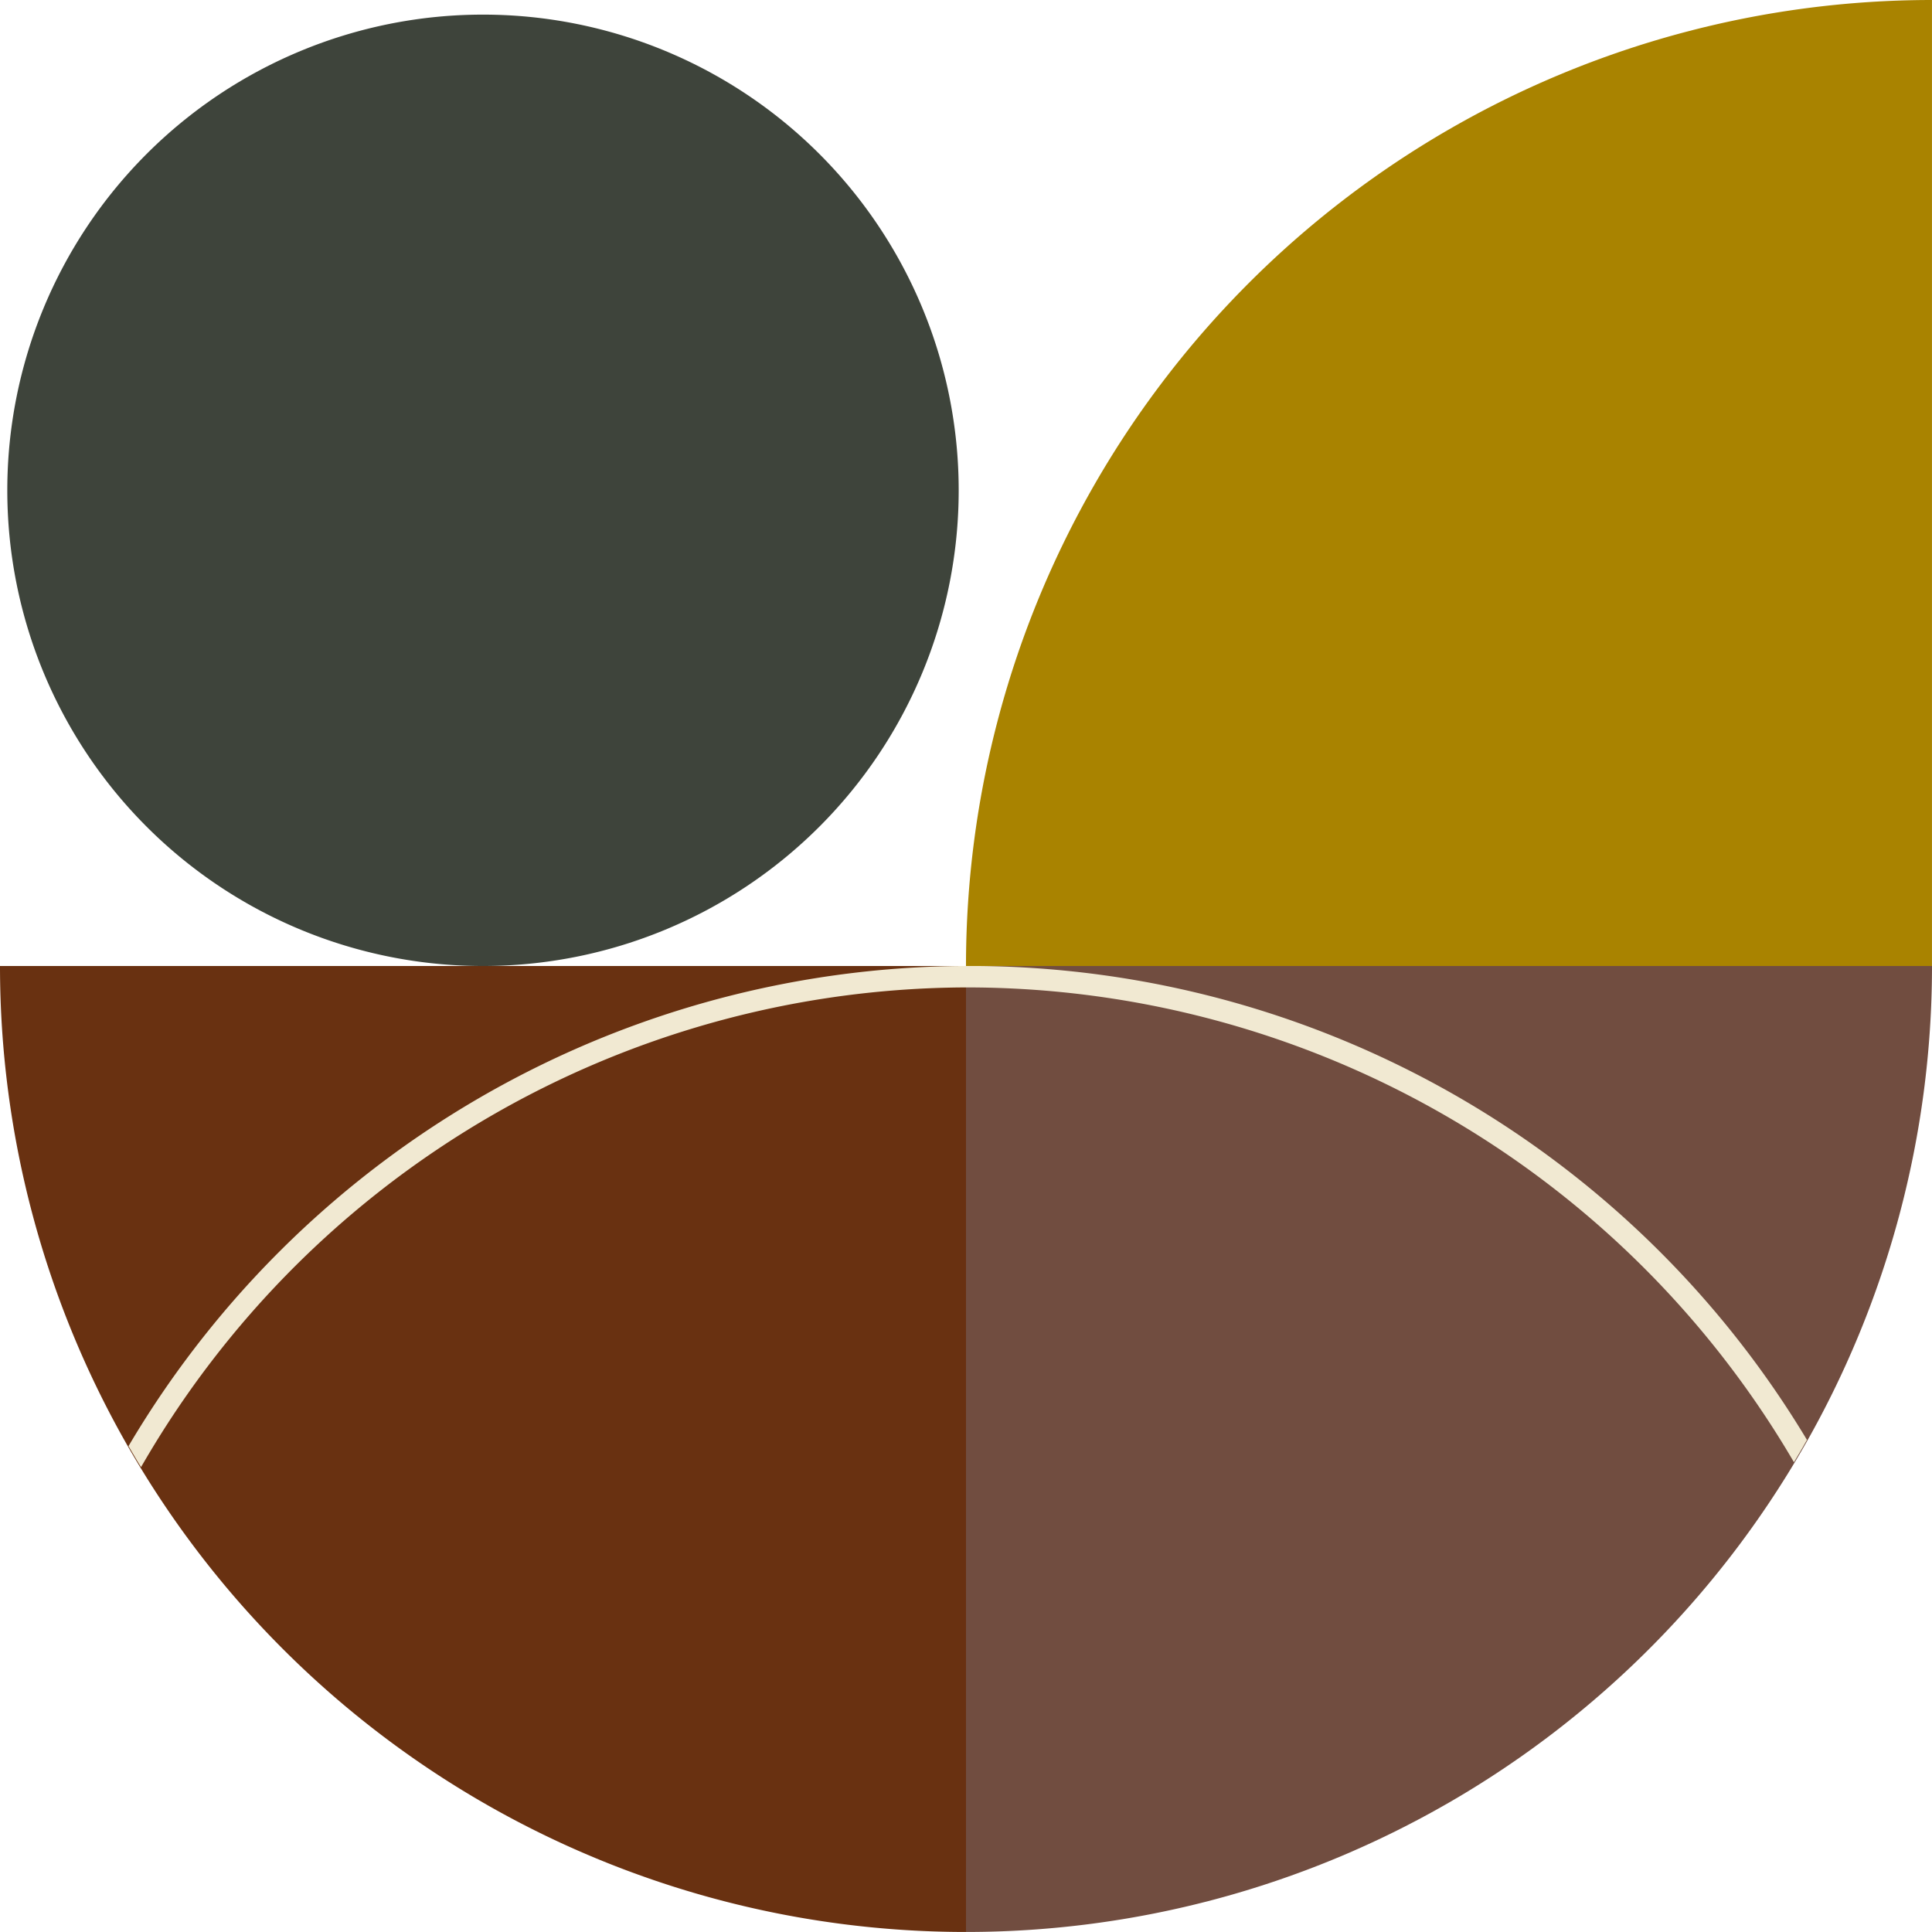
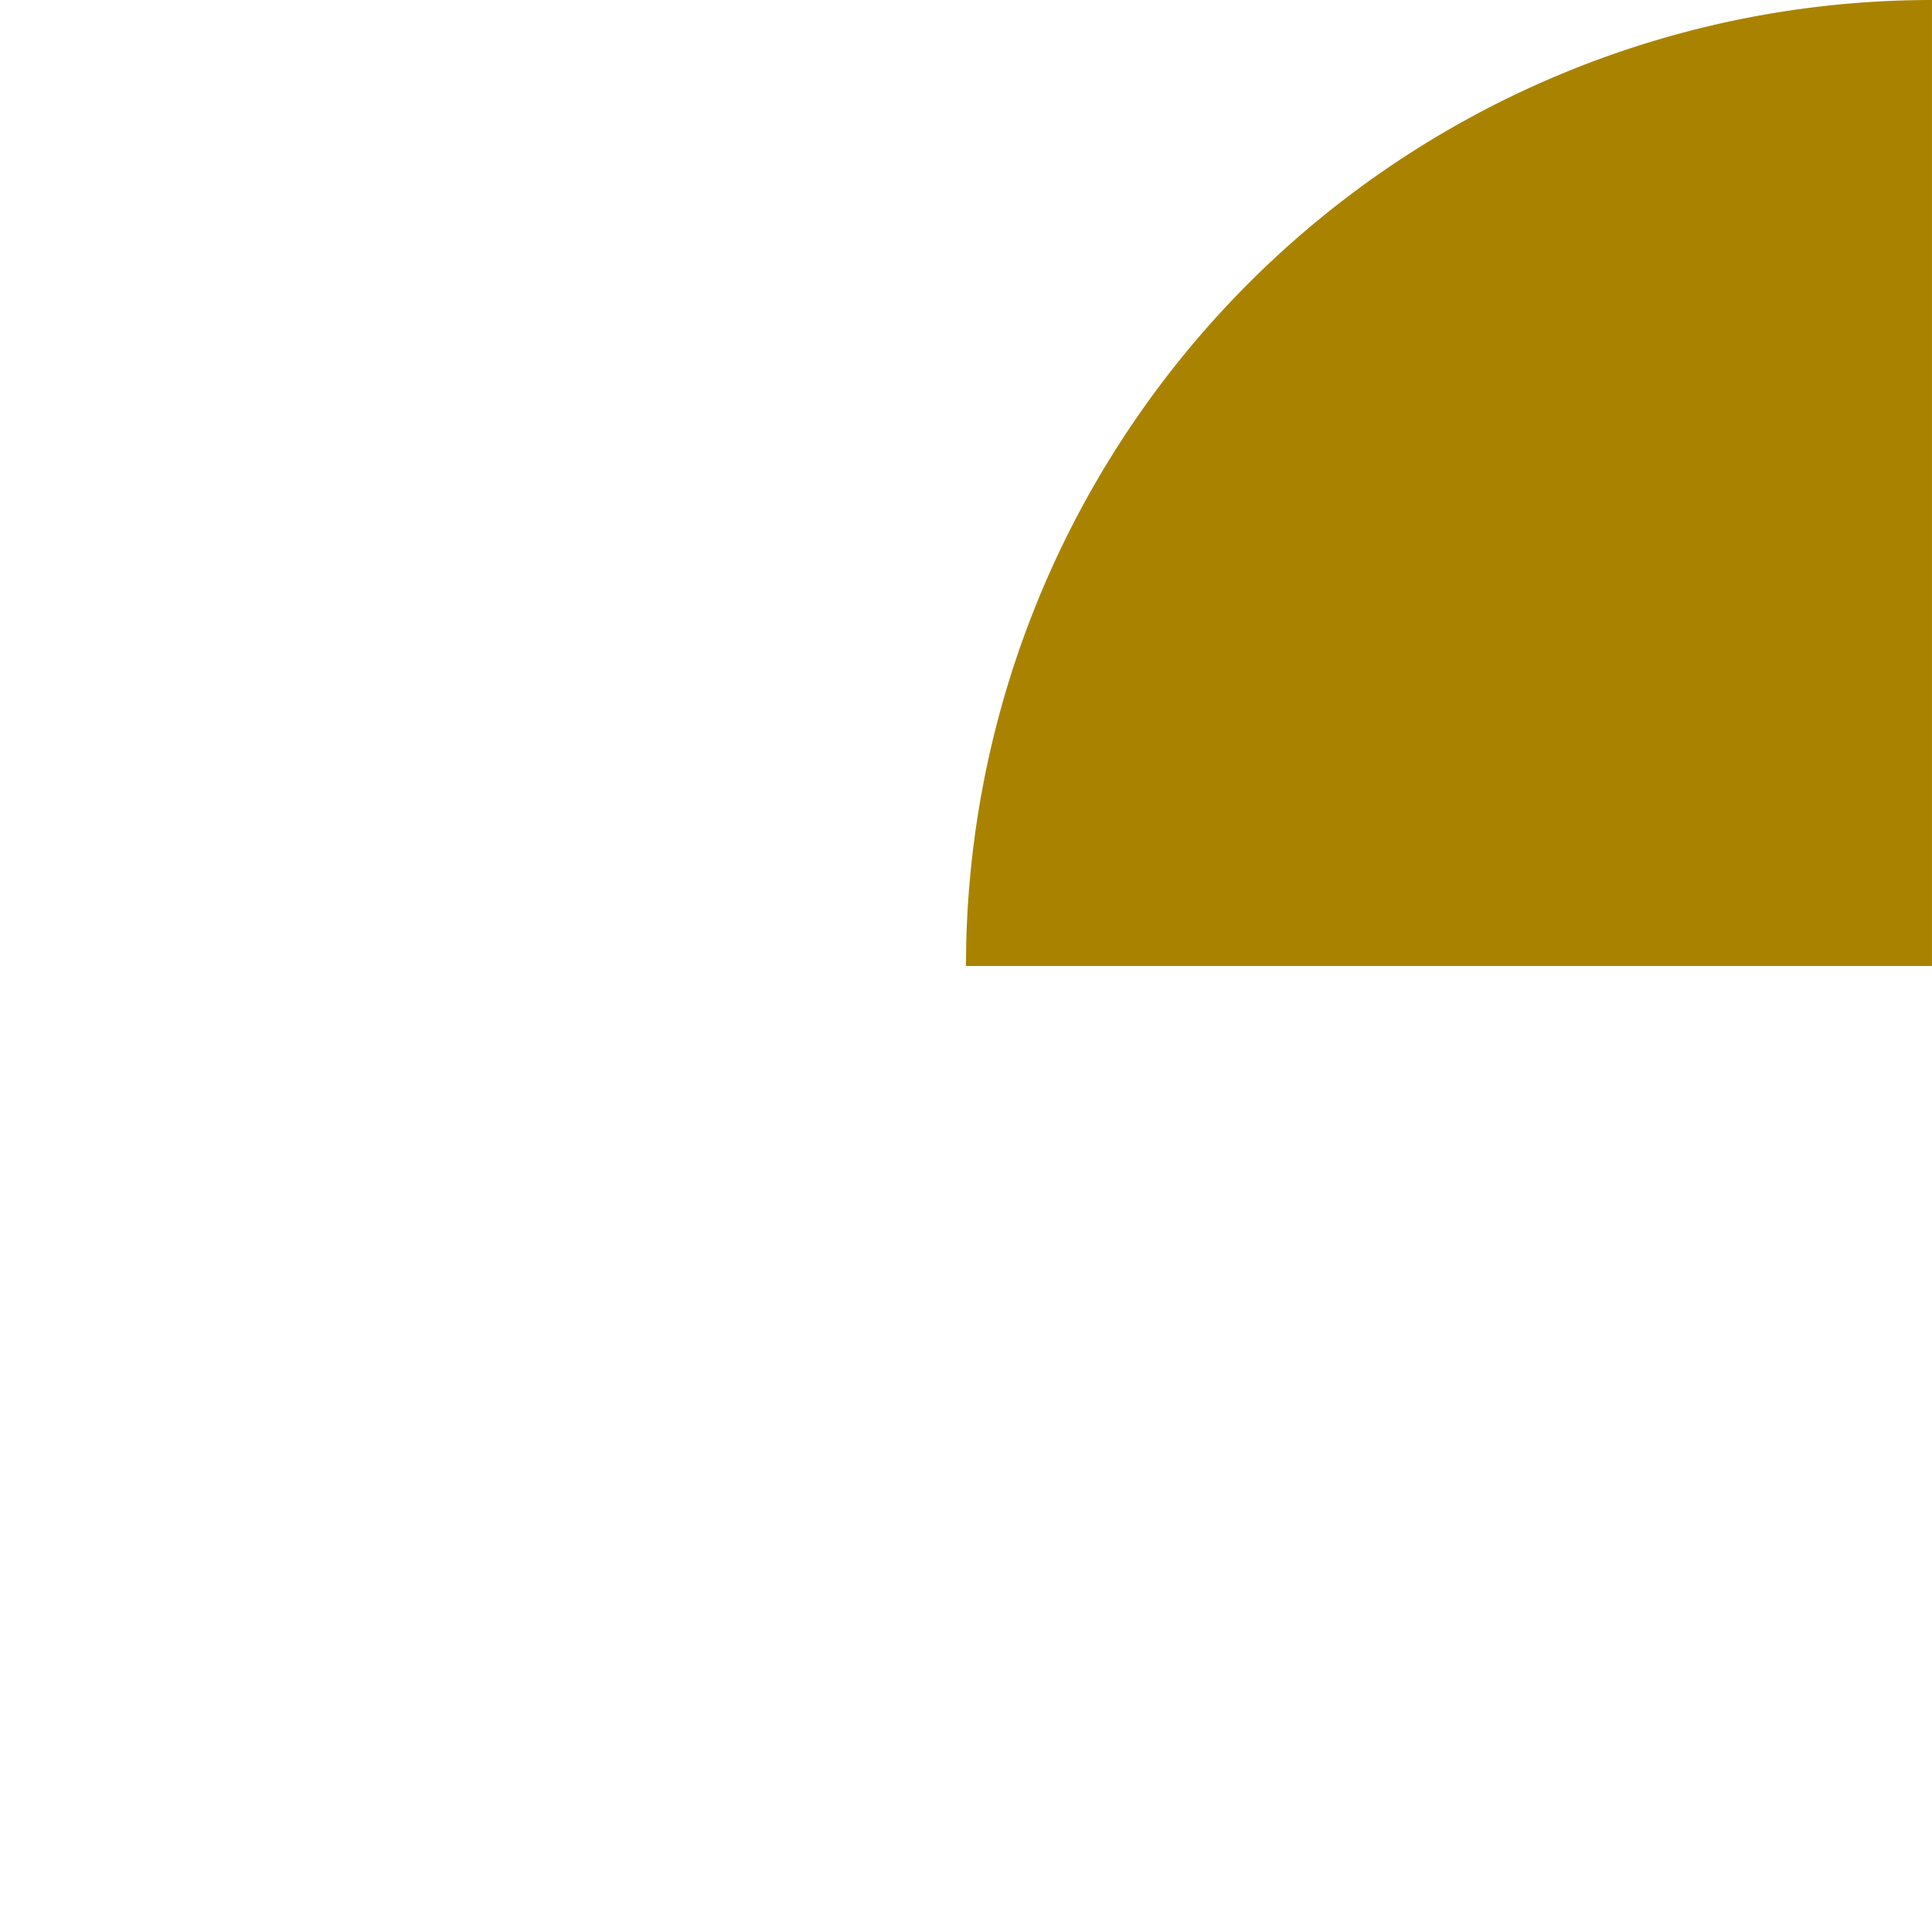
<svg xmlns="http://www.w3.org/2000/svg" width="72.293" height="72.293" viewBox="0 0 72.293 72.293">
  <defs>
    <clipPath id="clip-path">
-       <path id="Pfad_1763" data-name="Pfad 1763" d="M38.289,135.135H2.008A36.211,36.211,0,0,0,38.02,171.278v0l.135,0,.133,0v0A36.211,36.211,0,0,0,74.3,135.135Z" transform="translate(-2.008 -135.135)" fill="none" />
-     </clipPath>
+       </clipPath>
  </defs>
  <g id="Gruppe_202" data-name="Gruppe 202" transform="translate(-0.537)">
    <g id="Gruppe_198" data-name="Gruppe 198">
      <g id="Gruppe_203" data-name="Gruppe 203">
-         <path id="Pfad_1758" data-name="Pfad 1758" d="M20.841,37.666a17.8,17.8,0,1,0-17.8-17.8,17.8,17.8,0,0,0,17.8,17.8" transform="translate(-2.231 -1.519)" fill="#3e443b" />
-         <path id="Pfad_1759" data-name="Pfad 1759" d="M2.008,135.135a36.146,36.146,0,0,0,36.147,36.146V135.135Z" transform="translate(-1.471 -98.989)" fill="#693111" />
-         <path id="Pfad_1760" data-name="Pfad 1760" d="M173.29,135.135a36.146,36.146,0,0,1-36.147,36.146V135.135Z" transform="translate(-100.46 -98.989)" fill="#714d40" />
        <path id="Pfad_1761" data-name="Pfad 1761" d="M137.143,36.146A36.146,36.146,0,0,1,173.289,0V36.146" transform="translate(-100.46)" fill="#a98300" />
      </g>
    </g>
    <g id="Gruppe_200" data-name="Gruppe 200" transform="translate(0.537 36.146)">
      <g id="Gruppe_199" data-name="Gruppe 199" clip-path="url(#clip-path)">
-         <path id="Pfad_1762" data-name="Pfad 1762" d="M36.683,208.23a36.548,36.548,0,1,1,36.683-36.548A36.657,36.657,0,0,1,36.683,208.23m0-72.293a35.745,35.745,0,1,0,35.878,35.745,35.853,35.853,0,0,0-35.878-35.745" transform="translate(-0.537 -135.135)" fill="#f1e9d2" />
-       </g>
+         </g>
    </g>
  </g>
</svg>